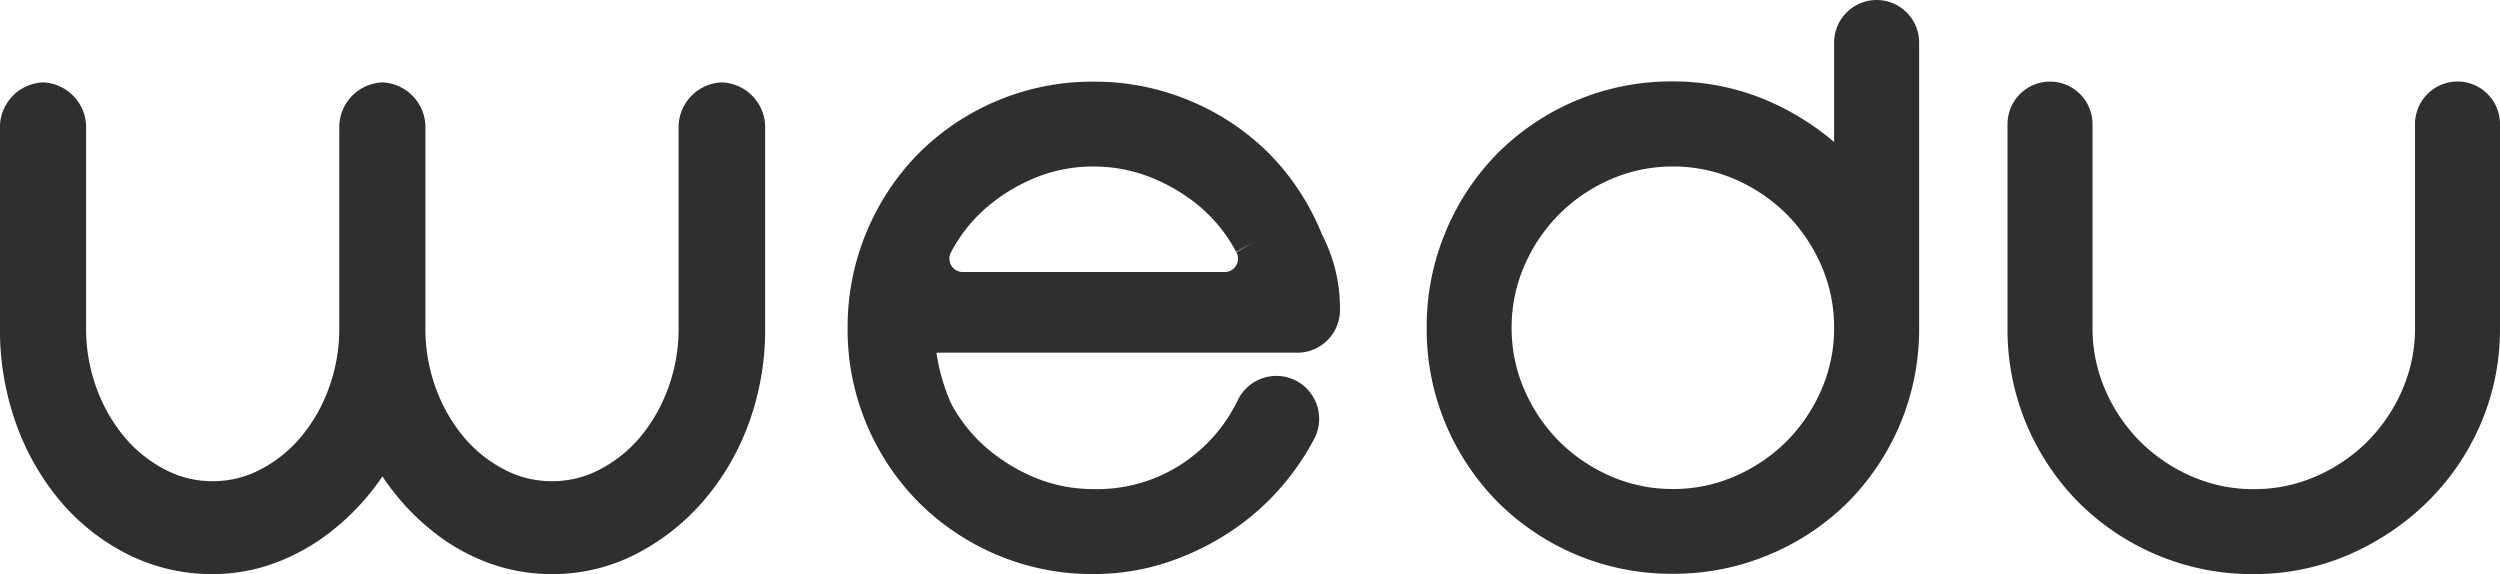
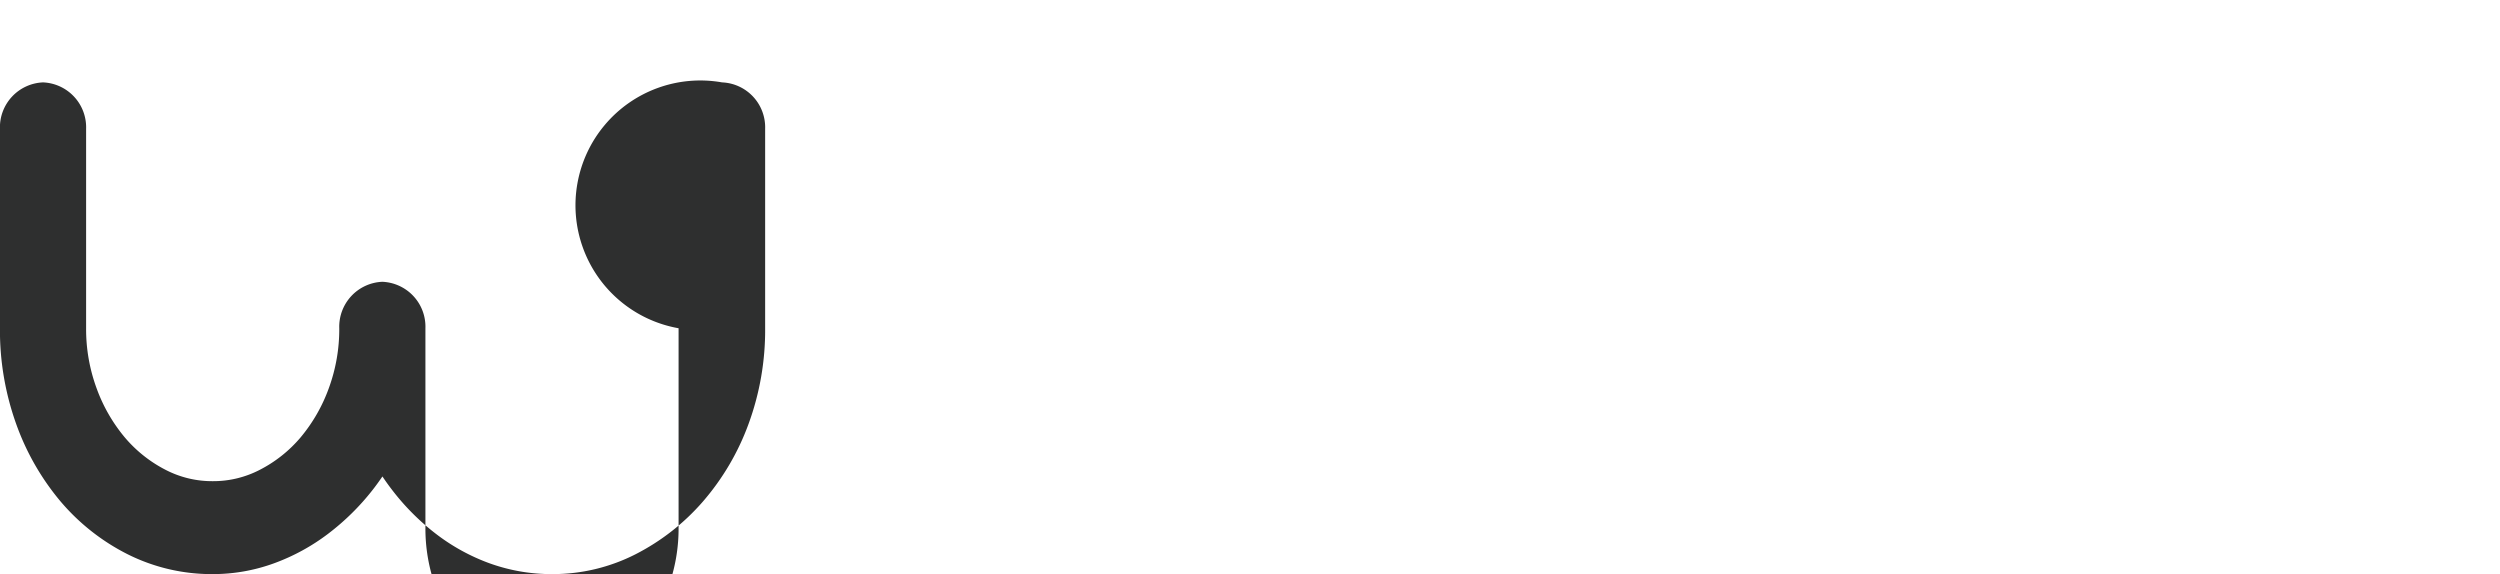
<svg xmlns="http://www.w3.org/2000/svg" width="110.267" height="25.321" viewBox="0 0 110.267 25.321">
  <g transform="translate(0)">
-     <path d="M-1401.284-1418.463a1.878,1.878,0,0,0-1.876,1.875v4.389a11.577,11.577,0,0,0-2.194-1.473,10.589,10.589,0,0,0-4.918-1.2,10.8,10.8,0,0,0-4.28.849,10.871,10.871,0,0,0-3.431,2.3,10.821,10.821,0,0,0-2.3,3.453,10.838,10.838,0,0,0-.848,4.257,10.8,10.8,0,0,0,.85,4.28,10.875,10.875,0,0,0,2.3,3.429,10.887,10.887,0,0,0,3.431,2.3,10.806,10.806,0,0,0,4.28.849,10.857,10.857,0,0,0,4.257-.848,10.813,10.813,0,0,0,3.453-2.3,10.866,10.866,0,0,0,2.3-3.429,10.8,10.8,0,0,0,.85-4.28v-12.583A1.877,1.877,0,0,0-1401.284-1418.463Zm-2.441,17.2a7.368,7.368,0,0,1-1.535,2.269,7.364,7.364,0,0,1-2.268,1.534,6.776,6.776,0,0,1-2.744.566,6.777,6.777,0,0,1-2.744-.566,7.367,7.367,0,0,1-2.268-1.534,7.341,7.341,0,0,1-1.534-2.269,6.773,6.773,0,0,1-.566-2.743,6.792,6.792,0,0,1,.566-2.745,7.382,7.382,0,0,1,1.534-2.267,7.366,7.366,0,0,1,2.269-1.535,6.783,6.783,0,0,1,2.744-.566,6.788,6.788,0,0,1,2.744.566,7.382,7.382,0,0,1,2.268,1.533,7.389,7.389,0,0,1,1.534,2.269,6.8,6.8,0,0,1,.565,2.745A6.791,6.791,0,0,1-1403.725-1401.262Z" transform="translate(1484.057 1418.463)" fill="#2e2f2f" />
-     <path d="M-1605.136-1406a1.983,1.983,0,0,1,1.9,2.049v8.795a12.01,12.01,0,0,1-.734,4.226,10.982,10.982,0,0,1-2.011,3.418,9.9,9.9,0,0,1-2.964,2.321,8.035,8.035,0,0,1-3.681.879,8.061,8.061,0,0,1-2.761-.475,8.837,8.837,0,0,1-2.384-1.312,10.457,10.457,0,0,1-1.926-1.936c-.146-.189-.286-.385-.419-.584-.137.2-.281.4-.433.594a10.71,10.71,0,0,1-1.96,1.932,9.1,9.1,0,0,1-2.393,1.306,7.875,7.875,0,0,1-2.694.475,8.284,8.284,0,0,1-3.759-.876,9.459,9.459,0,0,1-2.963-2.335,11.1,11.1,0,0,1-1.954-3.416,12.263,12.263,0,0,1-.714-4.217v-8.795a1.983,1.983,0,0,1,1.9-2.049,1.983,1.983,0,0,1,1.9,2.049v8.795a7.563,7.563,0,0,0,.465,2.655,7.187,7.187,0,0,0,1.243,2.162,5.855,5.855,0,0,0,1.786,1.422,4.459,4.459,0,0,0,2.089.506,4.455,4.455,0,0,0,2.088-.506,5.857,5.857,0,0,0,1.787-1.422,7.18,7.18,0,0,0,1.243-2.162,7.572,7.572,0,0,0,.465-2.655v-8.795a1.983,1.983,0,0,1,1.9-2.049,1.982,1.982,0,0,1,1.9,2.049v8.795a7.566,7.566,0,0,0,.464,2.655,7.207,7.207,0,0,0,1.243,2.162,5.864,5.864,0,0,0,1.788,1.422,4.456,4.456,0,0,0,2.088.506,4.454,4.454,0,0,0,2.088-.506,5.867,5.867,0,0,0,1.788-1.422,7.213,7.213,0,0,0,1.242-2.162,7.572,7.572,0,0,0,.465-2.655v-8.795A1.983,1.983,0,0,1-1605.136-1406Z" transform="translate(1636.984 1409.634)" fill="#2e2f2f" />
-     <path d="M-1313.4-1406.129a1.877,1.877,0,0,1,1.875,1.875v8.988a10.587,10.587,0,0,1-.873,4.287,10.823,10.823,0,0,1-2.369,3.432,11.459,11.459,0,0,1-3.438,2.293,10.457,10.457,0,0,1-4.182.851,10.806,10.806,0,0,1-4.28-.849,10.874,10.874,0,0,1-3.431-2.3,10.875,10.875,0,0,1-2.3-3.43,10.794,10.794,0,0,1-.849-4.28v-8.988a1.877,1.877,0,0,1,1.875-1.875,1.877,1.877,0,0,1,1.875,1.875v8.988a6.788,6.788,0,0,0,.565,2.743,7.34,7.34,0,0,0,1.535,2.269,7.358,7.358,0,0,0,2.268,1.535,6.775,6.775,0,0,0,2.744.566,6.779,6.779,0,0,0,2.744-.566,7.35,7.35,0,0,0,2.268-1.535,7.372,7.372,0,0,0,1.535-2.269,6.794,6.794,0,0,0,.565-2.743v-8.988A1.878,1.878,0,0,1-1313.4-1406.129Z" transform="translate(1421.792 1409.724)" fill="#2e2f2f" />
-     <path d="M-1487.048-1396.046a6.986,6.986,0,0,0-.762-3.274l-.086-.2a10.835,10.835,0,0,0-2.3-3.454,10.838,10.838,0,0,0-3.453-2.3,10.835,10.835,0,0,0-4.257-.848,10.8,10.8,0,0,0-4.28.849,10.851,10.851,0,0,0-3.43,2.3,10.834,10.834,0,0,0-2.3,3.453,10.855,10.855,0,0,0-.848,4.257,10.805,10.805,0,0,0,.85,4.28,10.863,10.863,0,0,0,2.3,3.43,10.884,10.884,0,0,0,3.43,2.3,10.809,10.809,0,0,0,4.28.849,10.3,10.3,0,0,0,3.449-.589,11.761,11.761,0,0,0,3-1.577,11.036,11.036,0,0,0,2.387-2.386,11.244,11.244,0,0,0,.879-1.4,1.893,1.893,0,0,0-.051-1.876,1.872,1.872,0,0,0-1.616-.911,1.889,1.889,0,0,0-1.7,1.072,7.029,7.029,0,0,1-2.329,2.719,6.808,6.808,0,0,1-4.014,1.2,6.721,6.721,0,0,1-2.528-.476,7.909,7.909,0,0,1-2.176-1.312,6.889,6.889,0,0,1-1.577-1.951,8.417,8.417,0,0,1-.664-2.277h15.933A1.879,1.879,0,0,0-1487.048-1396.046Zm-4.581-1.965a.576.576,0,0,1-.5.285h-11.559a.576.576,0,0,1-.5-.285.6.6,0,0,1,0-.615,6.794,6.794,0,0,1,1.574-1.965,7.91,7.91,0,0,1,2.176-1.312,6.721,6.721,0,0,1,2.528-.476,6.783,6.783,0,0,1,2.512.477,7.841,7.841,0,0,1,2.192,1.31,6.825,6.825,0,0,1,1.579,1.974l.769-.42-.759.438A.588.588,0,0,1-1491.629-1398.011Z" transform="translate(1546.149 1409.724)" fill="#2e2f2f" />
+     <path d="M-1605.136-1406a1.983,1.983,0,0,1,1.9,2.049v8.795a12.01,12.01,0,0,1-.734,4.226,10.982,10.982,0,0,1-2.011,3.418,9.9,9.9,0,0,1-2.964,2.321,8.035,8.035,0,0,1-3.681.879,8.061,8.061,0,0,1-2.761-.475,8.837,8.837,0,0,1-2.384-1.312,10.457,10.457,0,0,1-1.926-1.936c-.146-.189-.286-.385-.419-.584-.137.2-.281.4-.433.594a10.71,10.71,0,0,1-1.96,1.932,9.1,9.1,0,0,1-2.393,1.306,7.875,7.875,0,0,1-2.694.475,8.284,8.284,0,0,1-3.759-.876,9.459,9.459,0,0,1-2.963-2.335,11.1,11.1,0,0,1-1.954-3.416,12.263,12.263,0,0,1-.714-4.217v-8.795a1.983,1.983,0,0,1,1.9-2.049,1.983,1.983,0,0,1,1.9,2.049v8.795a7.563,7.563,0,0,0,.465,2.655,7.187,7.187,0,0,0,1.243,2.162,5.855,5.855,0,0,0,1.786,1.422,4.459,4.459,0,0,0,2.089.506,4.455,4.455,0,0,0,2.088-.506,5.857,5.857,0,0,0,1.787-1.422,7.18,7.18,0,0,0,1.243-2.162,7.572,7.572,0,0,0,.465-2.655a1.983,1.983,0,0,1,1.9-2.049,1.982,1.982,0,0,1,1.9,2.049v8.795a7.566,7.566,0,0,0,.464,2.655,7.207,7.207,0,0,0,1.243,2.162,5.864,5.864,0,0,0,1.788,1.422,4.456,4.456,0,0,0,2.088.506,4.454,4.454,0,0,0,2.088-.506,5.867,5.867,0,0,0,1.788-1.422,7.213,7.213,0,0,0,1.242-2.162,7.572,7.572,0,0,0,.465-2.655v-8.795A1.983,1.983,0,0,1-1605.136-1406Z" transform="translate(1636.984 1409.634)" fill="#2e2f2f" />
  </g>
</svg>